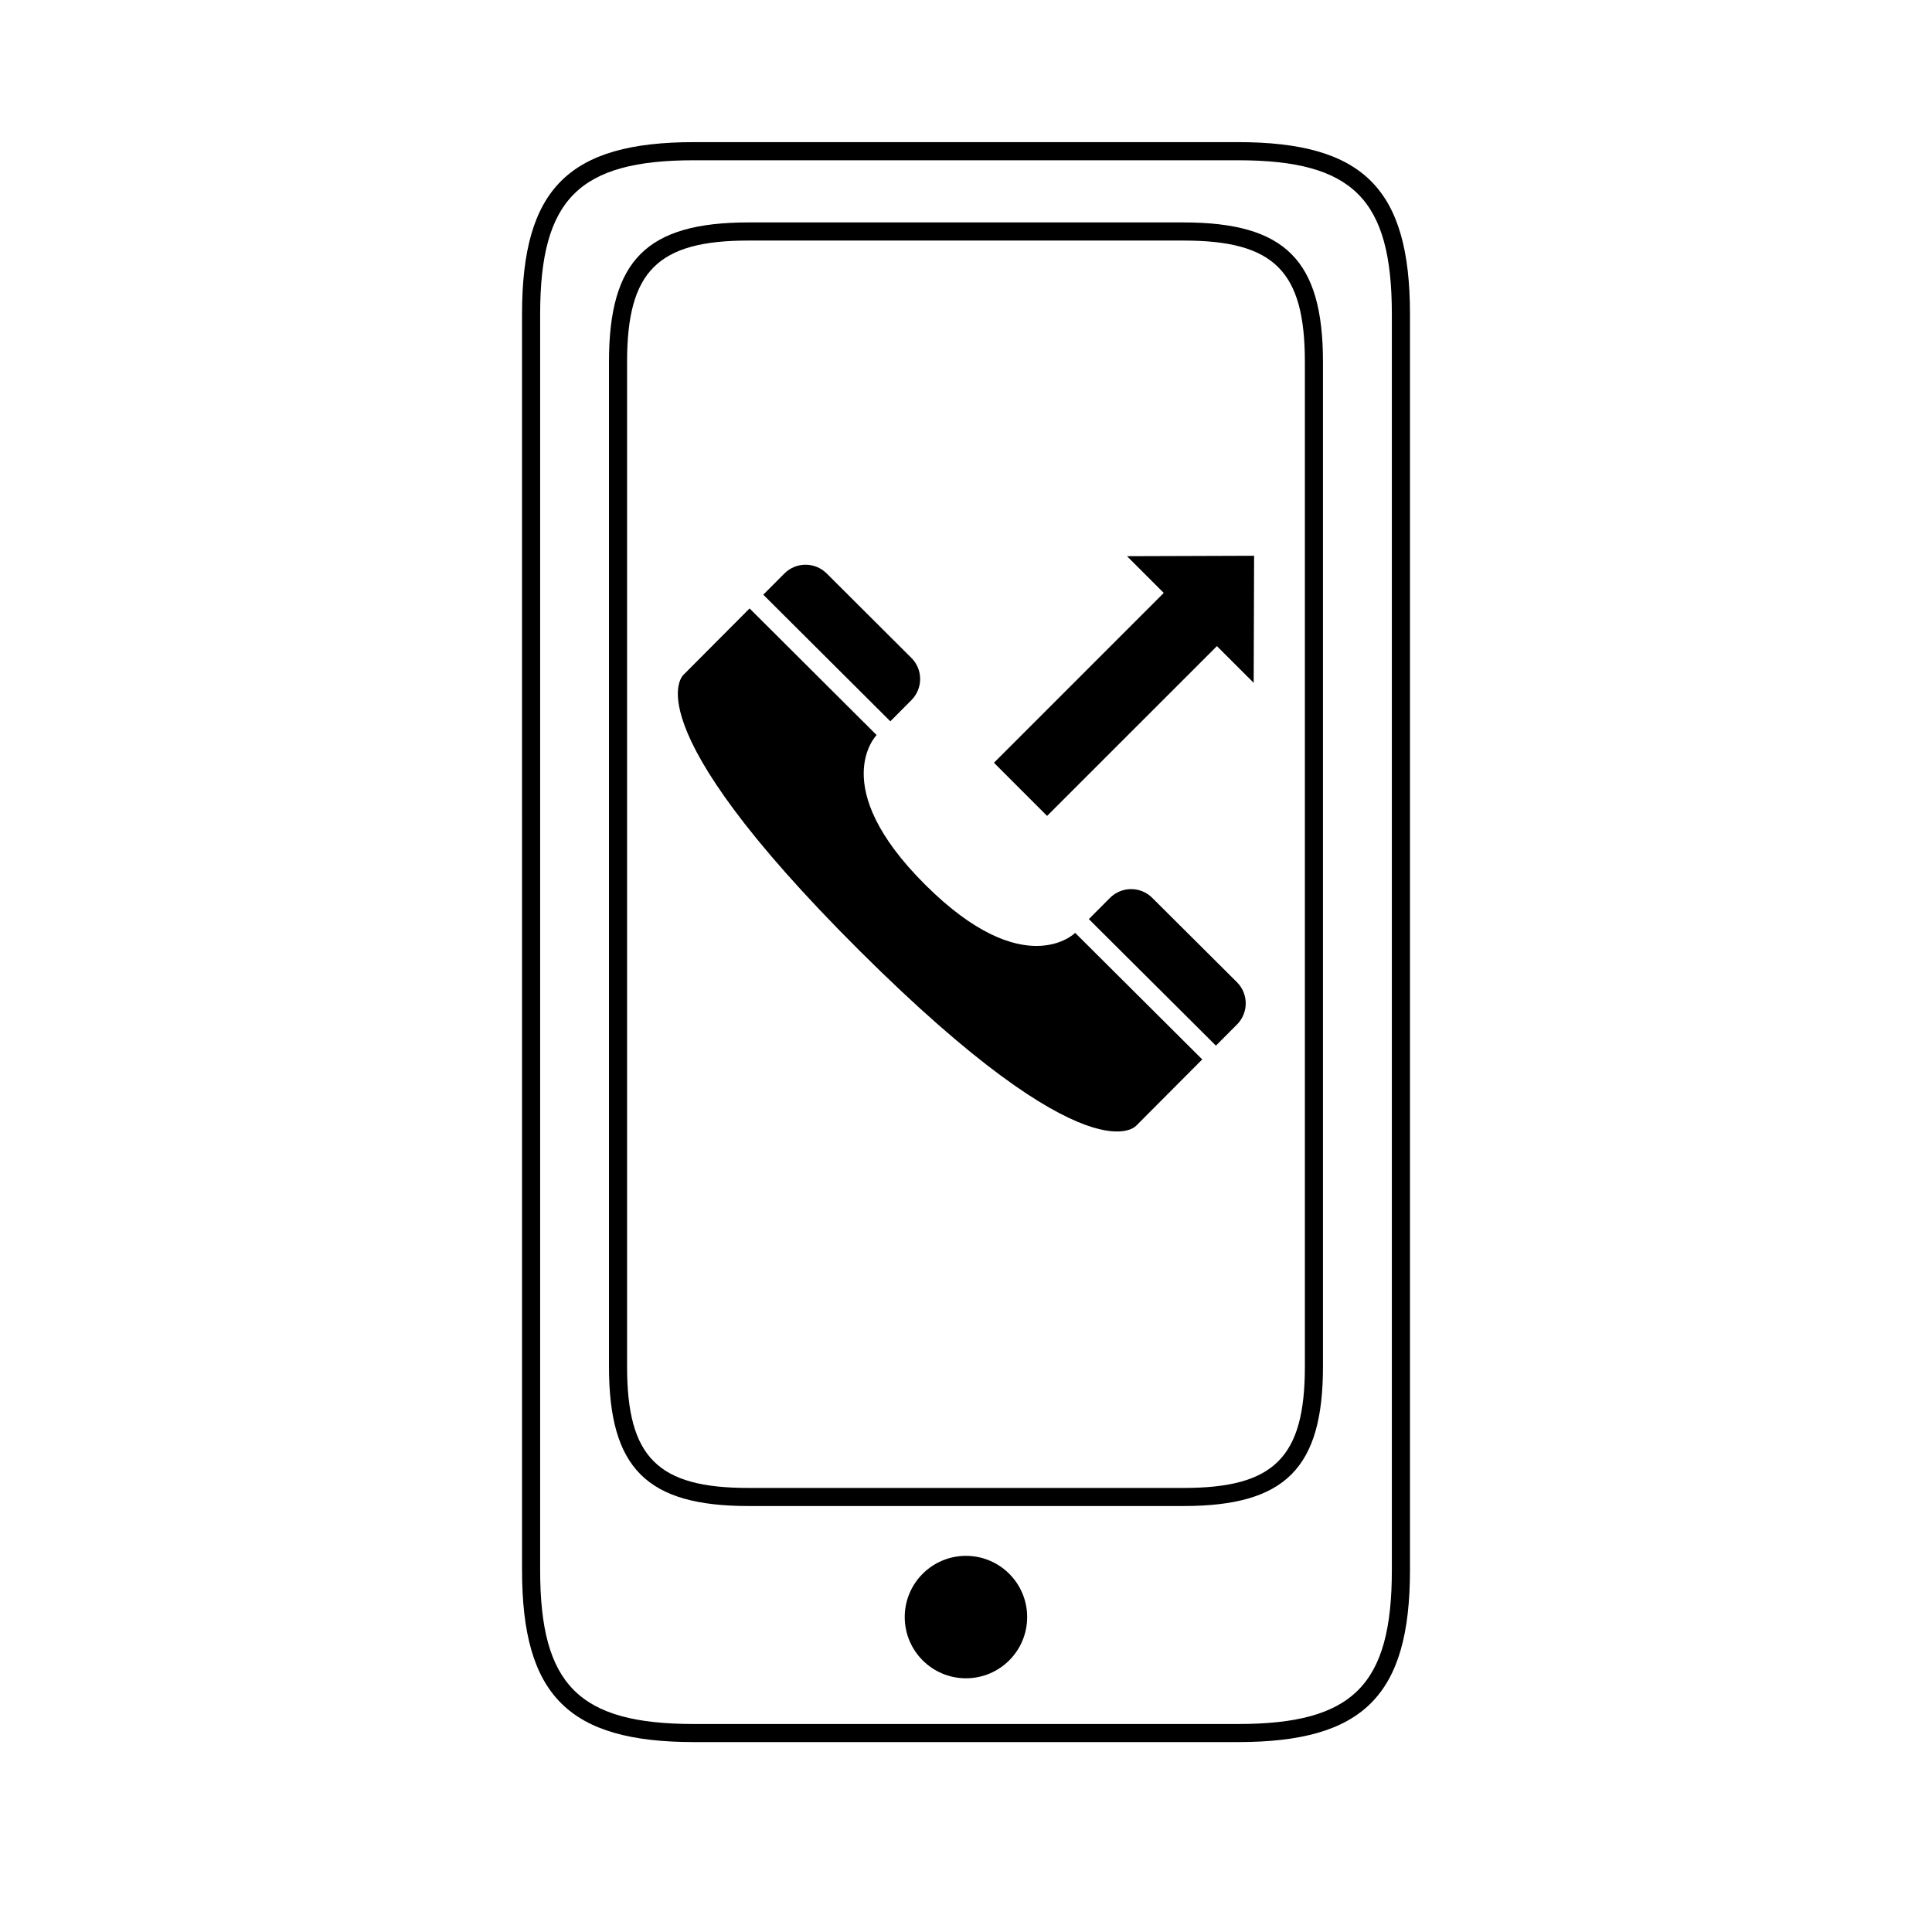
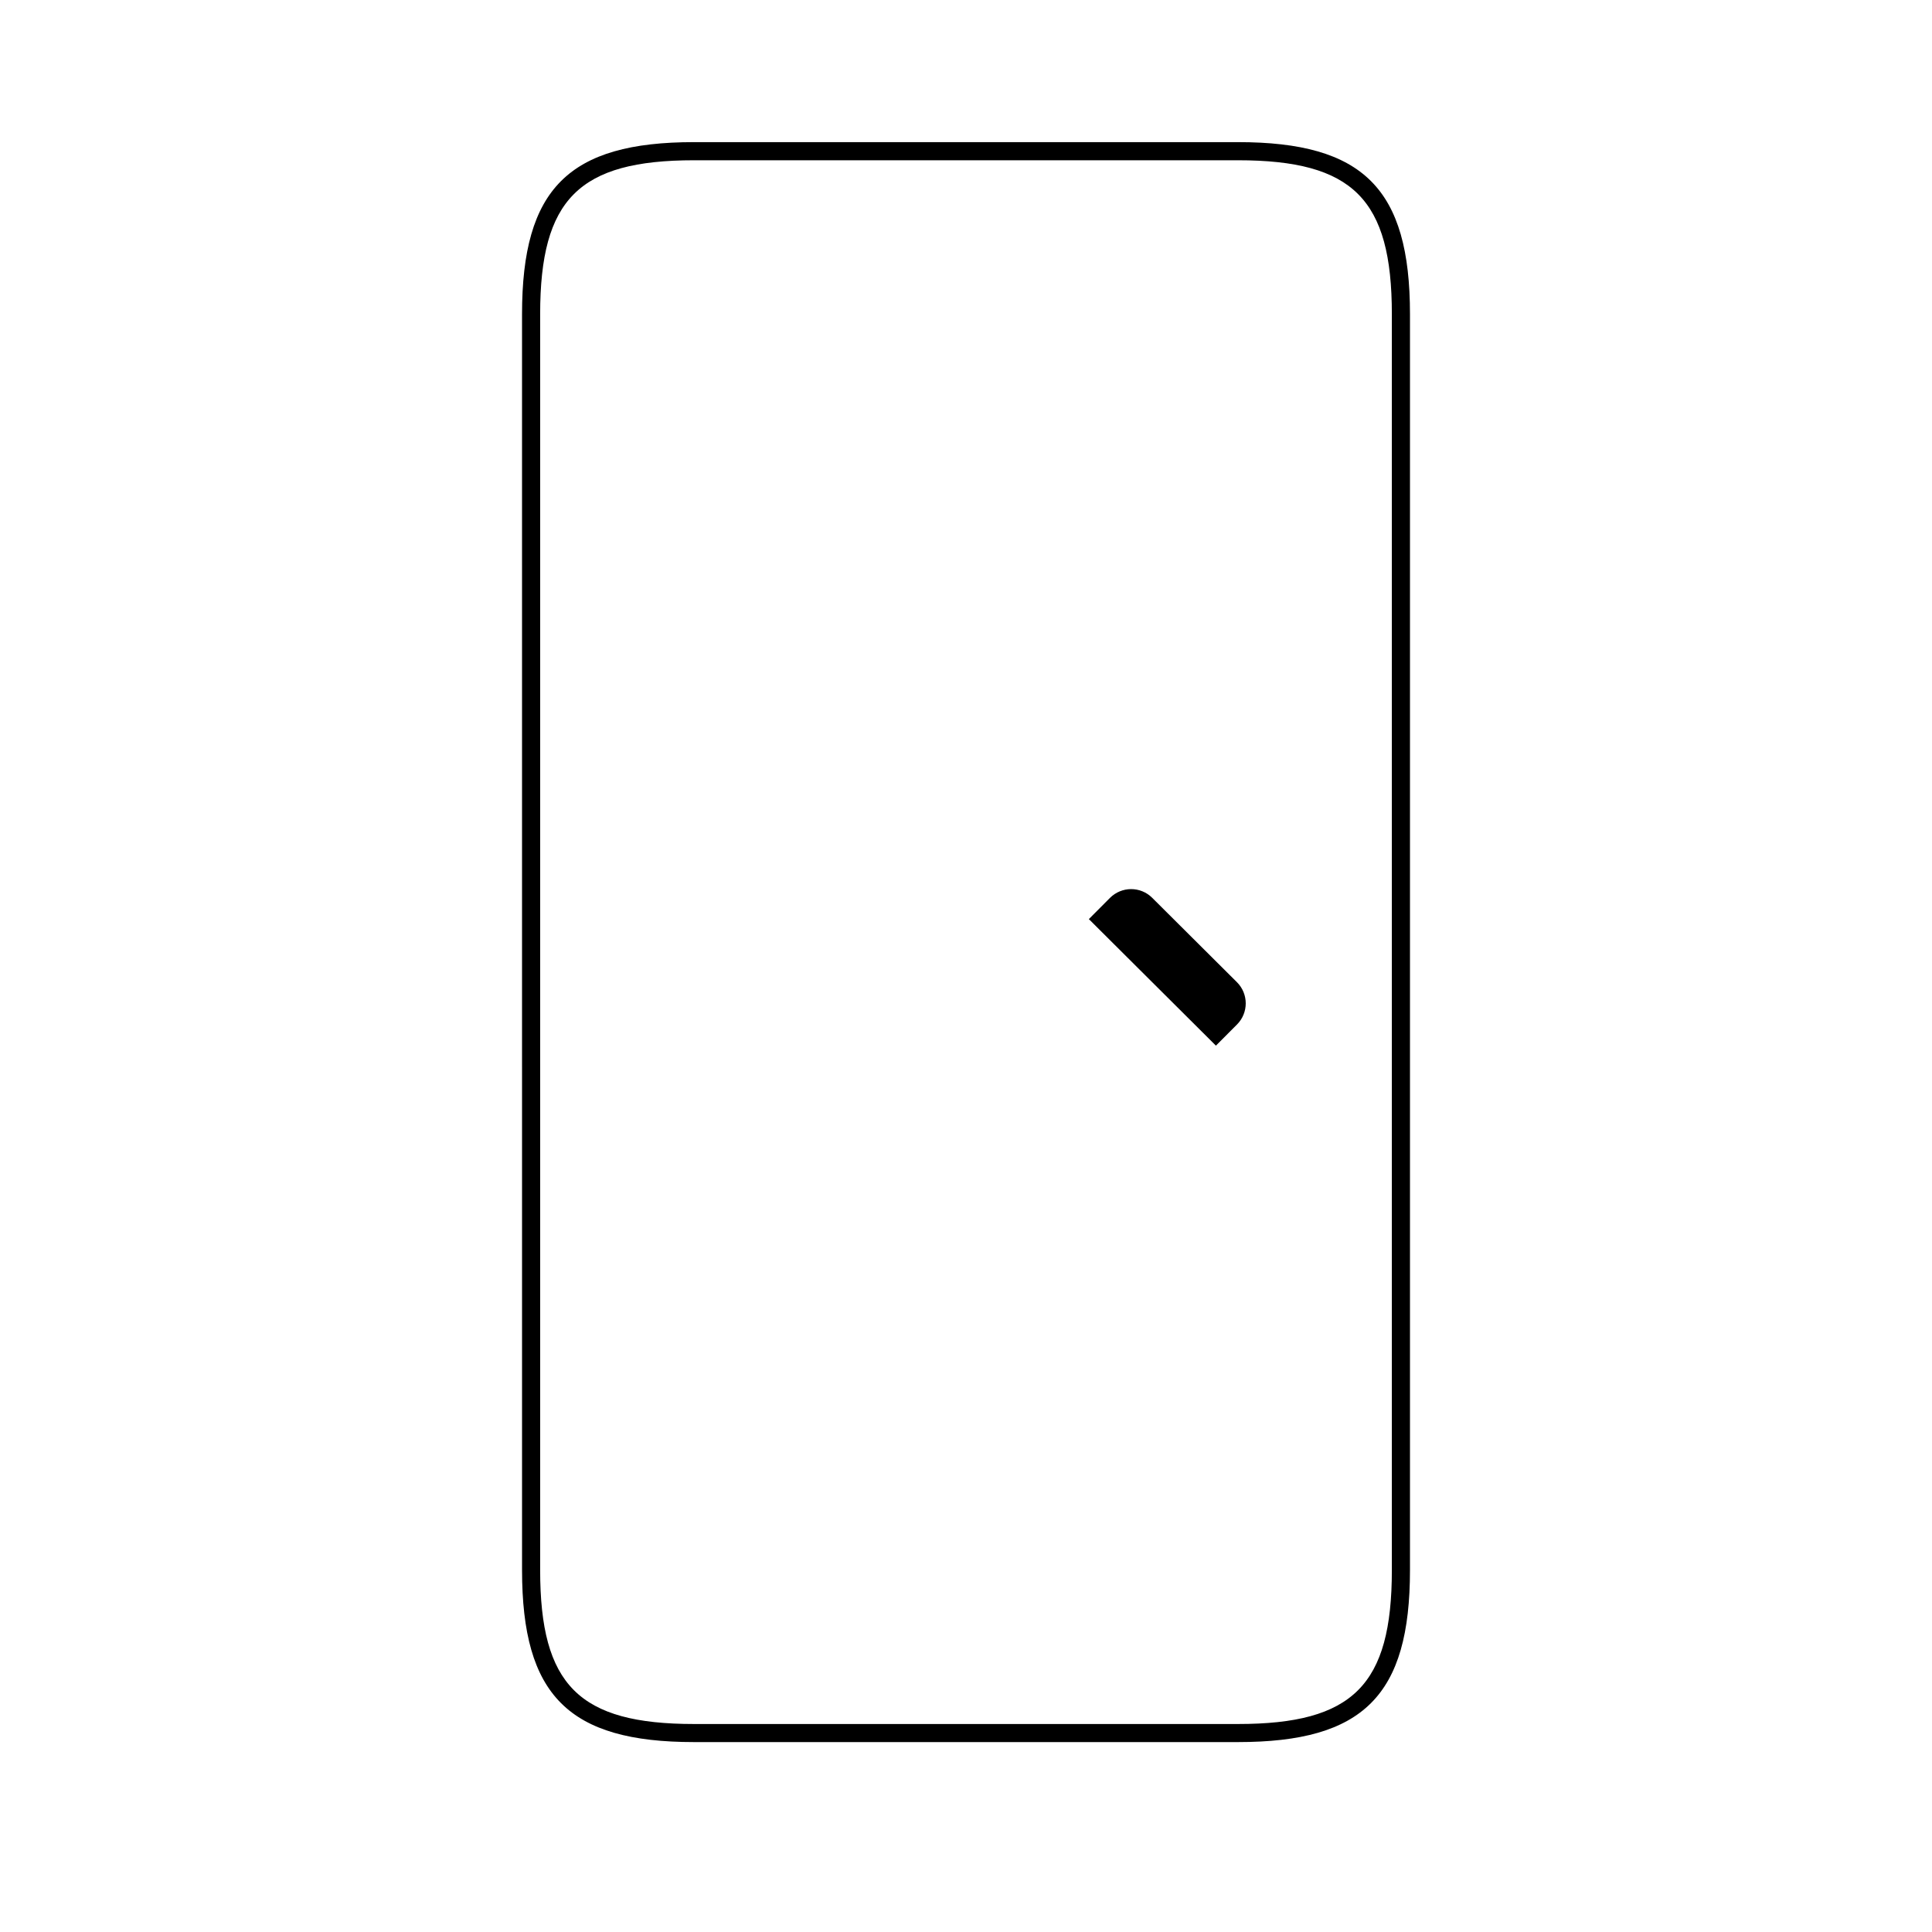
<svg xmlns="http://www.w3.org/2000/svg" fill="#000000" width="800px" height="800px" version="1.1" viewBox="144 144 512 512">
  <g>
    <path d="m472.07 605.67h-144.14c-33.227 0-45.582-12.355-45.582-45.582l-0.004-332.84c0-33.227 12.355-45.582 45.582-45.582h144.15c33.227 0 45.582 12.355 45.582 45.582v332.84c0 33.227-12.359 45.582-45.582 45.582zm-144.14-419.2c-30.492 0-40.785 10.293-40.785 40.785v332.84c0 30.492 10.293 40.785 40.785 40.785h144.14c30.492 0 40.785-10.293 40.785-40.785v-332.84c0-30.492-10.293-40.785-40.785-40.785z" />
-     <path d="m457.66 543.11h-115.33c-26.934 0-36.945-10.016-36.945-36.949v-266.27c0-26.934 10.016-36.945 36.945-36.945h115.33c26.926 0 36.941 10.016 36.941 36.945v266.27c0 26.938-10.012 36.949-36.938 36.949zm-115.33-335.36c-24.035 0-32.148 8.109-32.148 32.148v266.27c0 24.039 8.109 32.152 32.148 32.152h115.33c24.035 0 32.145-8.113 32.145-32.152v-266.27c0-24.039-8.109-32.148-32.145-32.148z" />
-     <path d="m416.21 572.54c0 8.961-7.262 16.223-16.223 16.223-8.957 0-16.223-7.262-16.223-16.223 0-8.957 7.266-16.223 16.223-16.223 8.961 0 16.223 7.266 16.223 16.223" />
    <path d="m471.82 415.5c-3.082 3.102-5.59 5.606-5.59 5.606l-33.672-33.535s2.508-2.516 5.594-5.617c3.102-3.102 8.105-3.106 11.195-0.023l22.469 22.375c3.082 3.078 3.094 8.094 0.004 11.195z" />
-     <path d="m385.54 329.54c-3.09 3.102-5.594 5.613-5.594 5.613l-33.668-33.555s2.504-2.516 5.594-5.613c3.086-3.102 8.098-3.102 11.199-0.02l22.445 22.375c3.102 3.078 3.106 8.094 0.023 11.199z" />
-     <path d="m445.19 442.24s-11.875 15-73.398-46.293c-61.512-61.293-46.559-73.219-46.559-73.219l17.414-17.484 33.668 33.555s-13.422 13.477 12.895 39.68c26.312 26.219 39.723 12.742 39.723 12.742 8.977 8.949 33.672 33.535 33.672 33.535z" />
-     <path d="m476.24 324.96 0.109-33.676-33.676 0.113 9.734 9.734-45 45.008 14.082 14.086 45.008-45z" />
  </g>
</svg>